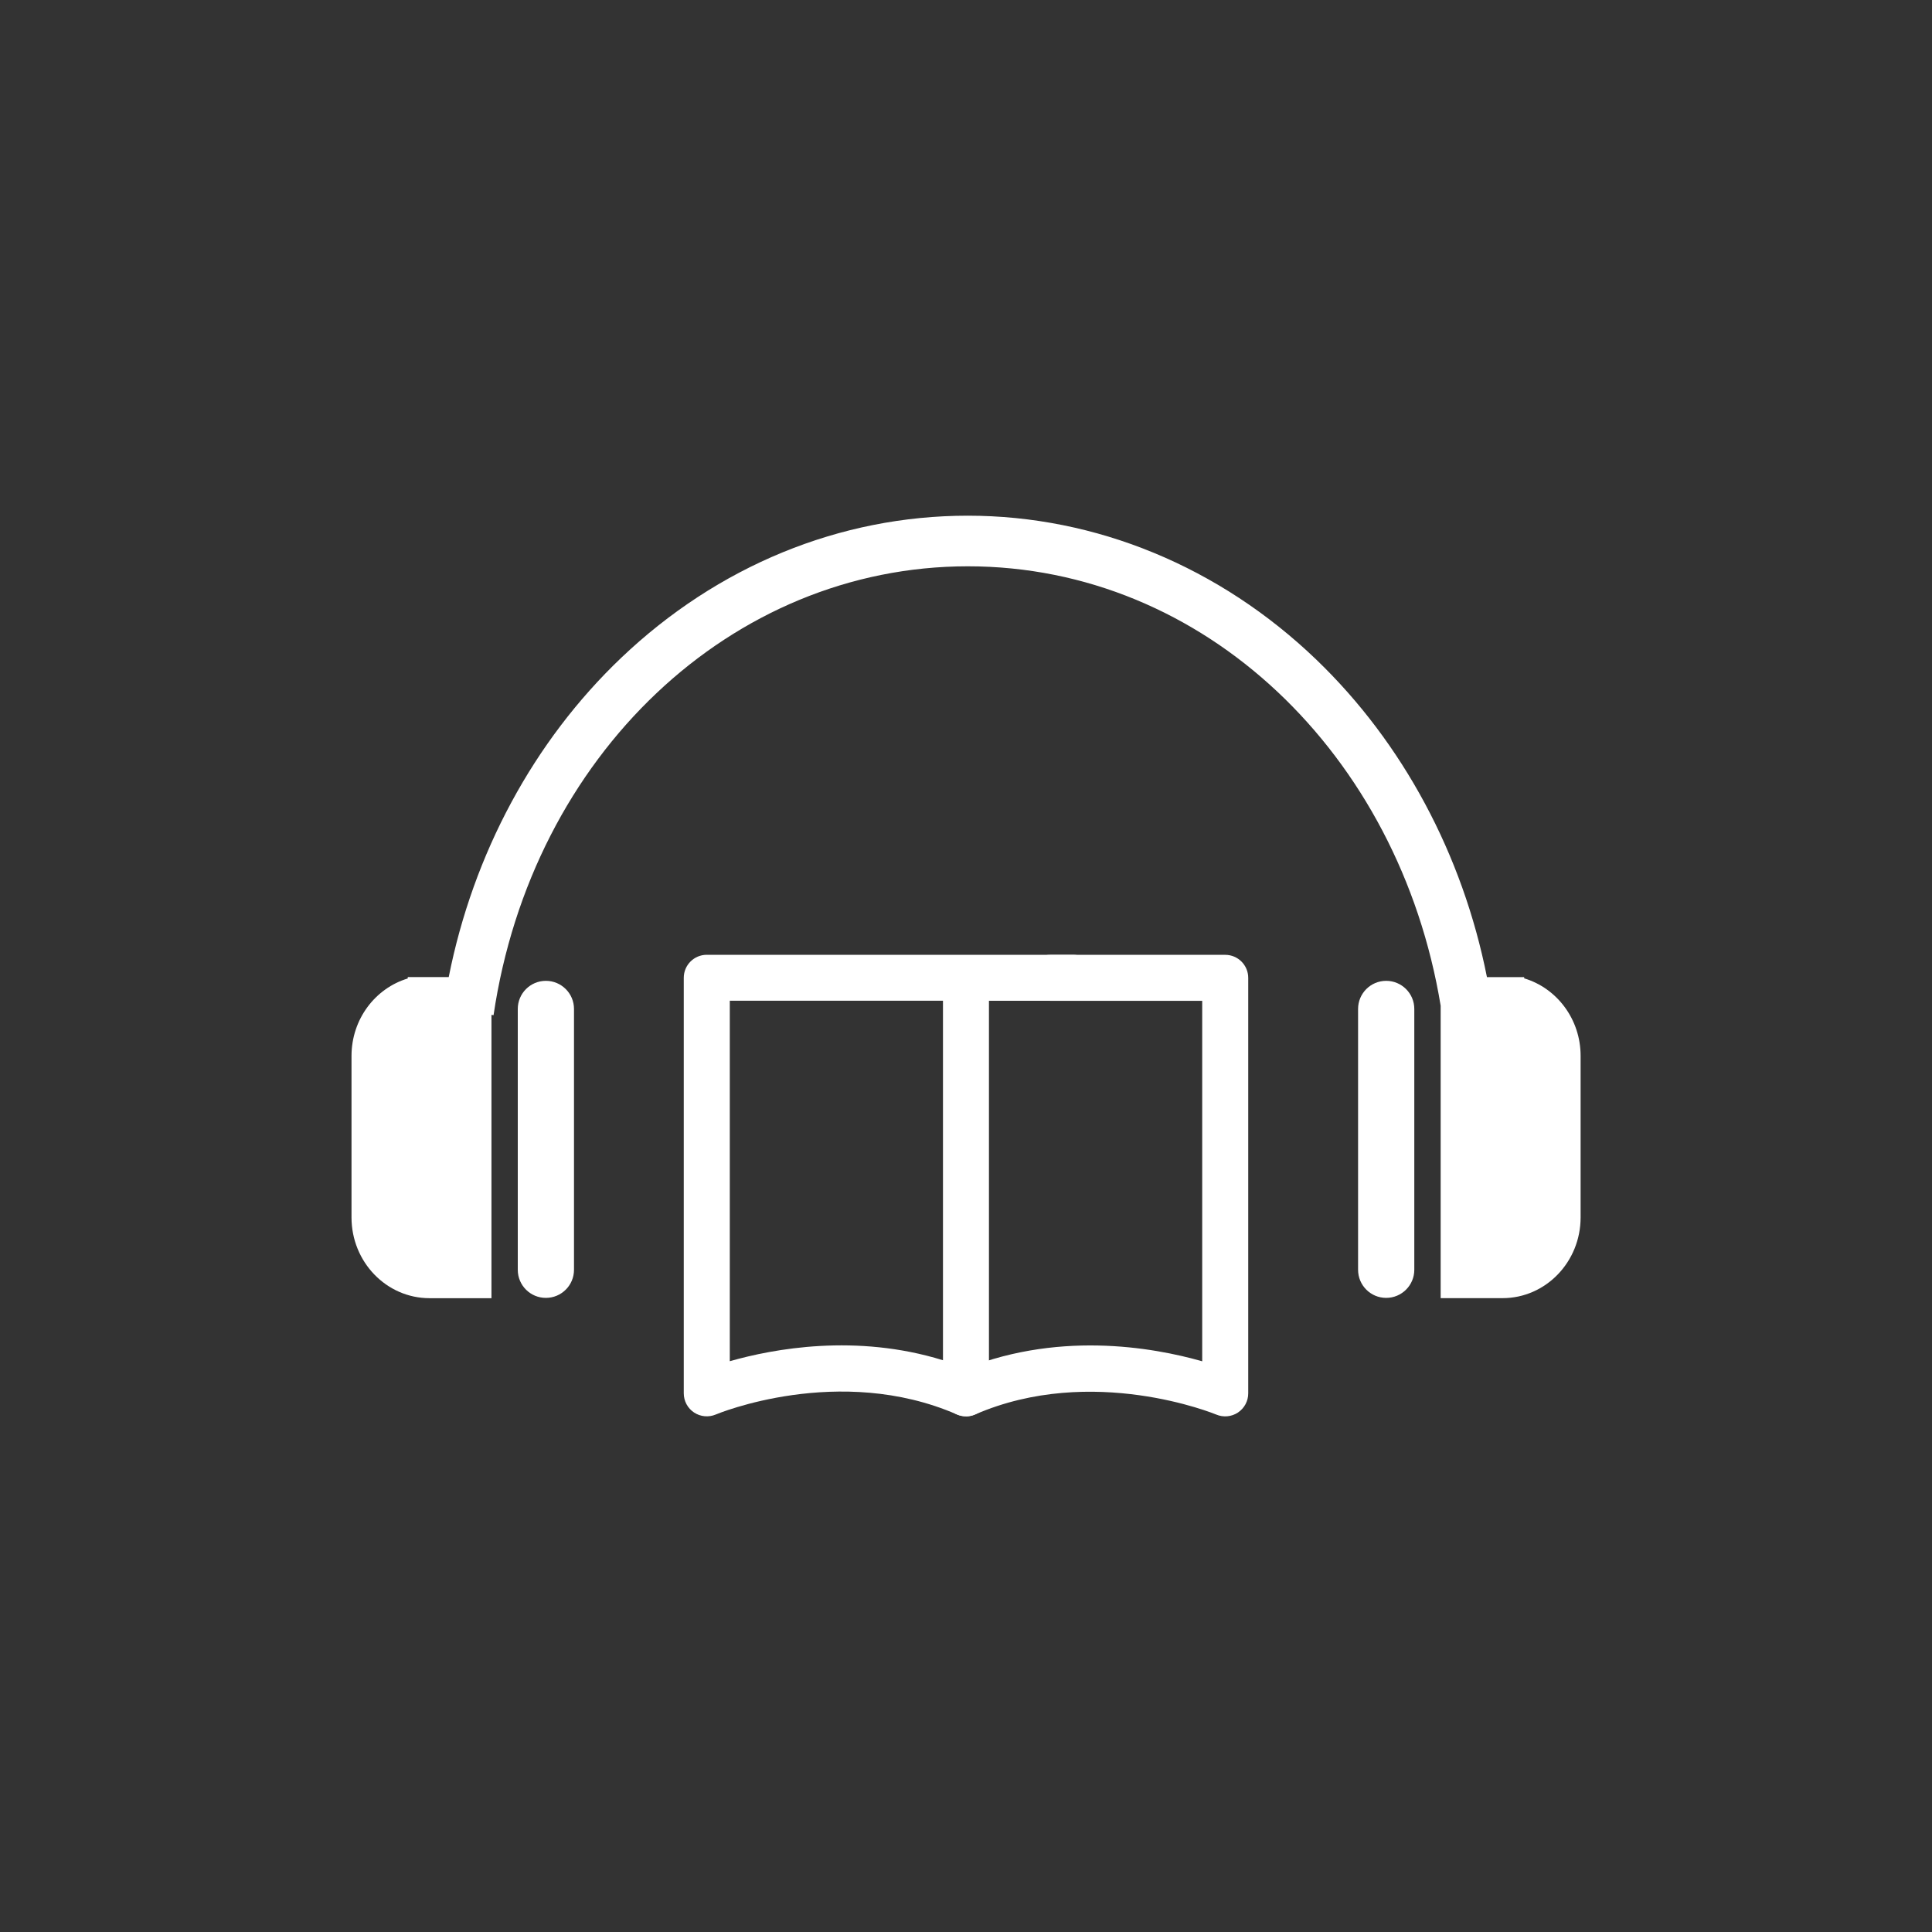
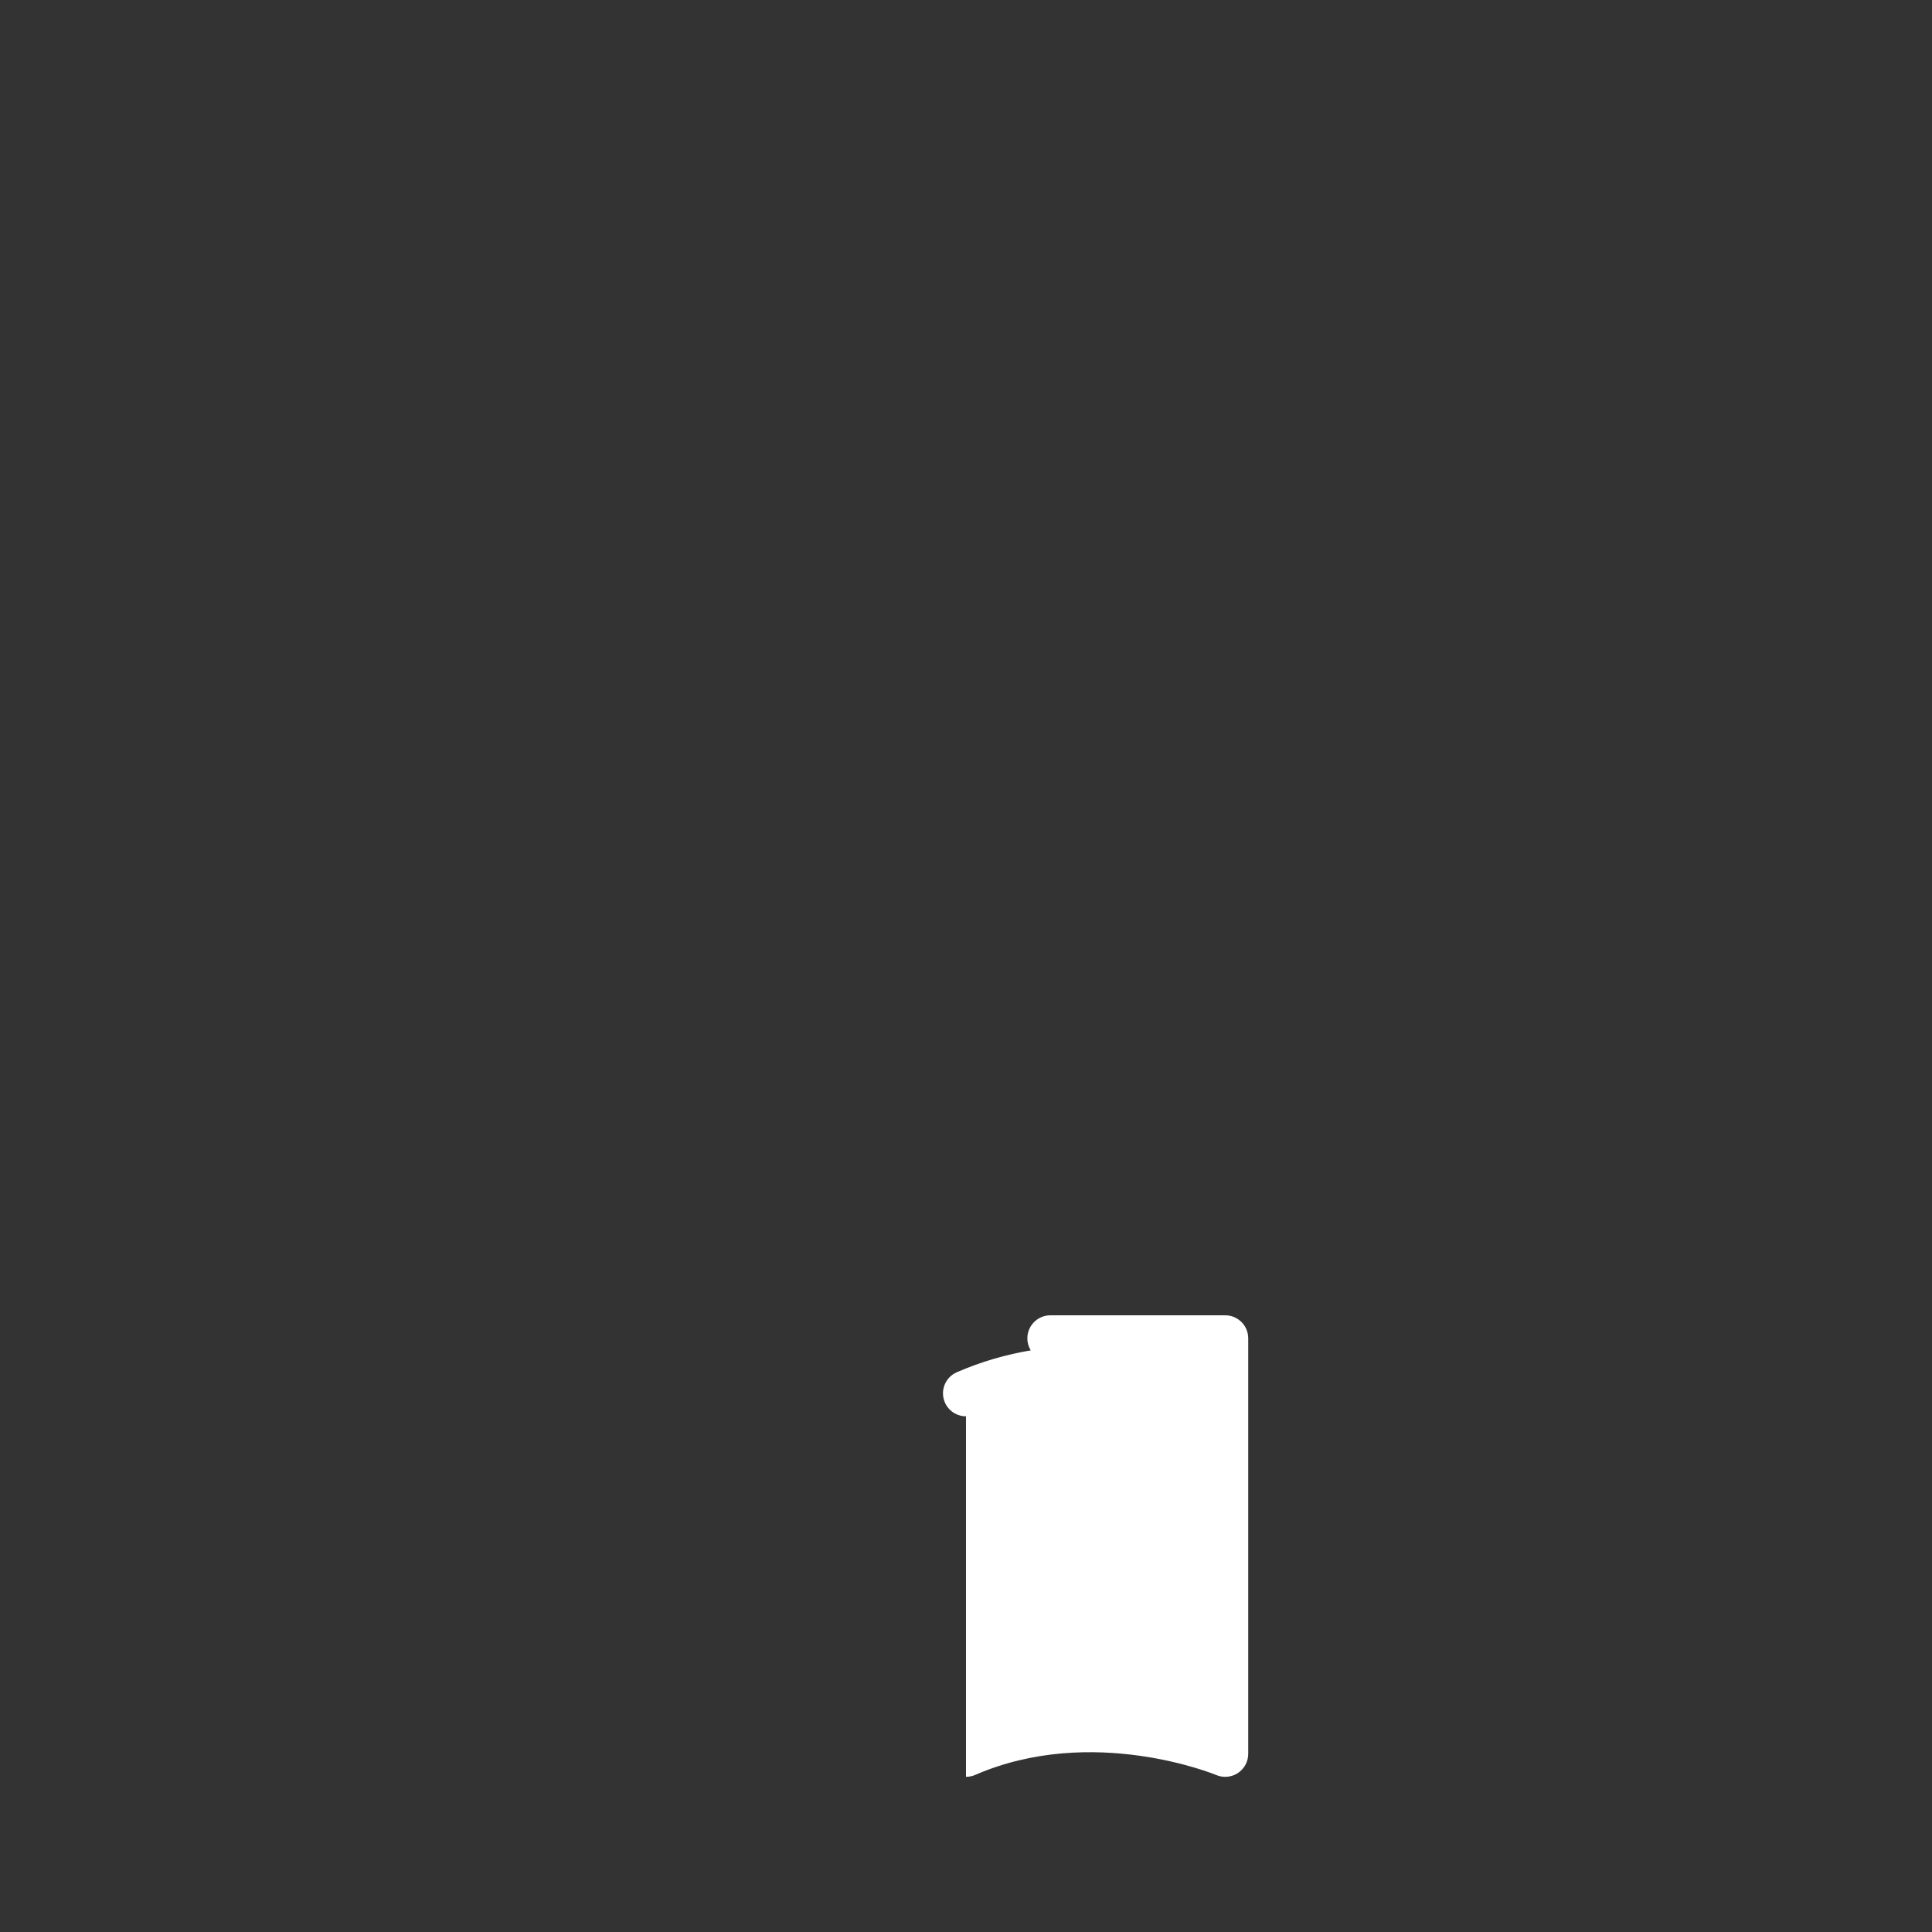
<svg xmlns="http://www.w3.org/2000/svg" id="Camada_1" version="1.1" viewBox="0 0 500 500">
  <rect x="0" y="0" width="500" height="500" fill="#333333" stroke="none" />
  <defs>
    <style>
      .st0 {
        fill: #fff;
      }
    </style>
  </defs>
  <g>
-     <path class="st0" d="M250,366.54c-2.3,0-4.49-1.34-5.46-3.58-1.31-3.02.07-6.52,3.09-7.83,25.38-11.03,50.8-6.46,63.5-2.83v-93.29h-39.3c-3.29,0-5.95-2.67-5.95-5.95s2.67-5.95,5.95-5.95h45.26c3.29,0,5.95,2.67,5.95,5.95v107.54c0,2-1,3.86-2.67,4.97-1.67,1.1-3.78,1.29-5.62.51-.31-.13-32.05-13.2-62.38-.02-.77.34-1.58.49-2.37.49Z" />
-     <path class="st0" d="M250,366.54c-.81,0-1.61-.16-2.37-.49-30.48-13.25-62.06-.12-62.38.02-1.84.78-3.95.59-5.62-.51-1.67-1.1-2.67-2.97-2.67-4.97v-107.54c0-3.29,2.67-5.95,5.95-5.95h94.78c3.29,0,5.95,2.67,5.95,5.95s-2.67,5.95-5.95,5.95h-21.75v101.59c0,2.01-1.01,3.88-2.69,4.98-.98.65-2.12.98-3.27.98ZM188.87,258.99v93.29c11.31-3.23,32.7-7.21,55.17-.25v-93.04h-55.17Z" />
+     <path class="st0" d="M250,366.54c-2.3,0-4.49-1.34-5.46-3.58-1.31-3.02.07-6.52,3.09-7.83,25.38-11.03,50.8-6.46,63.5-2.83h-39.3c-3.29,0-5.95-2.67-5.95-5.95s2.67-5.95,5.95-5.95h45.26c3.29,0,5.95,2.67,5.95,5.95v107.54c0,2-1,3.86-2.67,4.97-1.67,1.1-3.78,1.29-5.62.51-.31-.13-32.05-13.2-62.38-.02-.77.34-1.58.49-2.37.49Z" />
  </g>
  <g>
-     <path class="st0" d="M141.27,253.84c-4.02,0-7.27,3.26-7.27,7.27v67.51c0,4.02,3.25,7.27,7.27,7.27s7.28-3.25,7.28-7.27v-67.51c0-4.01-3.26-7.27-7.28-7.27Z" />
-     <path class="st0" d="M394.46,253.23c0-.12,0-.23-.01-.35h-9.63c-6.3-31.74-21.76-60.63-44.14-82.15-25-24.03-57.03-37.27-90.21-37.27s-64.8,13.07-89.71,36.79c-22.63,21.55-38.29,50.65-44.63,82.62h-10.6c0,.12-.01.24-.01.36-8.41,2.53-14.55,10.54-14.55,20.05v41.79c0,11.54,9.04,20.9,20.2,20.9h16.02v-73.32l.54.08c9.94-67.31,61.57-116.17,122.75-116.17s111.63,48.62,122.36,113.71v75.69h16.02c11.15,0,20.2-9.36,20.2-20.9v-41.8c0-9.52-6.17-17.54-14.59-20.06Z" />
-     <path class="st0" d="M358.74,253.84c-4.02,0-7.27,3.26-7.27,7.27v67.51c0,4.02,3.26,7.27,7.27,7.27s7.28-3.25,7.28-7.27v-67.51c0-4.01-3.26-7.27-7.28-7.27Z" />
-   </g>
+     </g>
</svg>